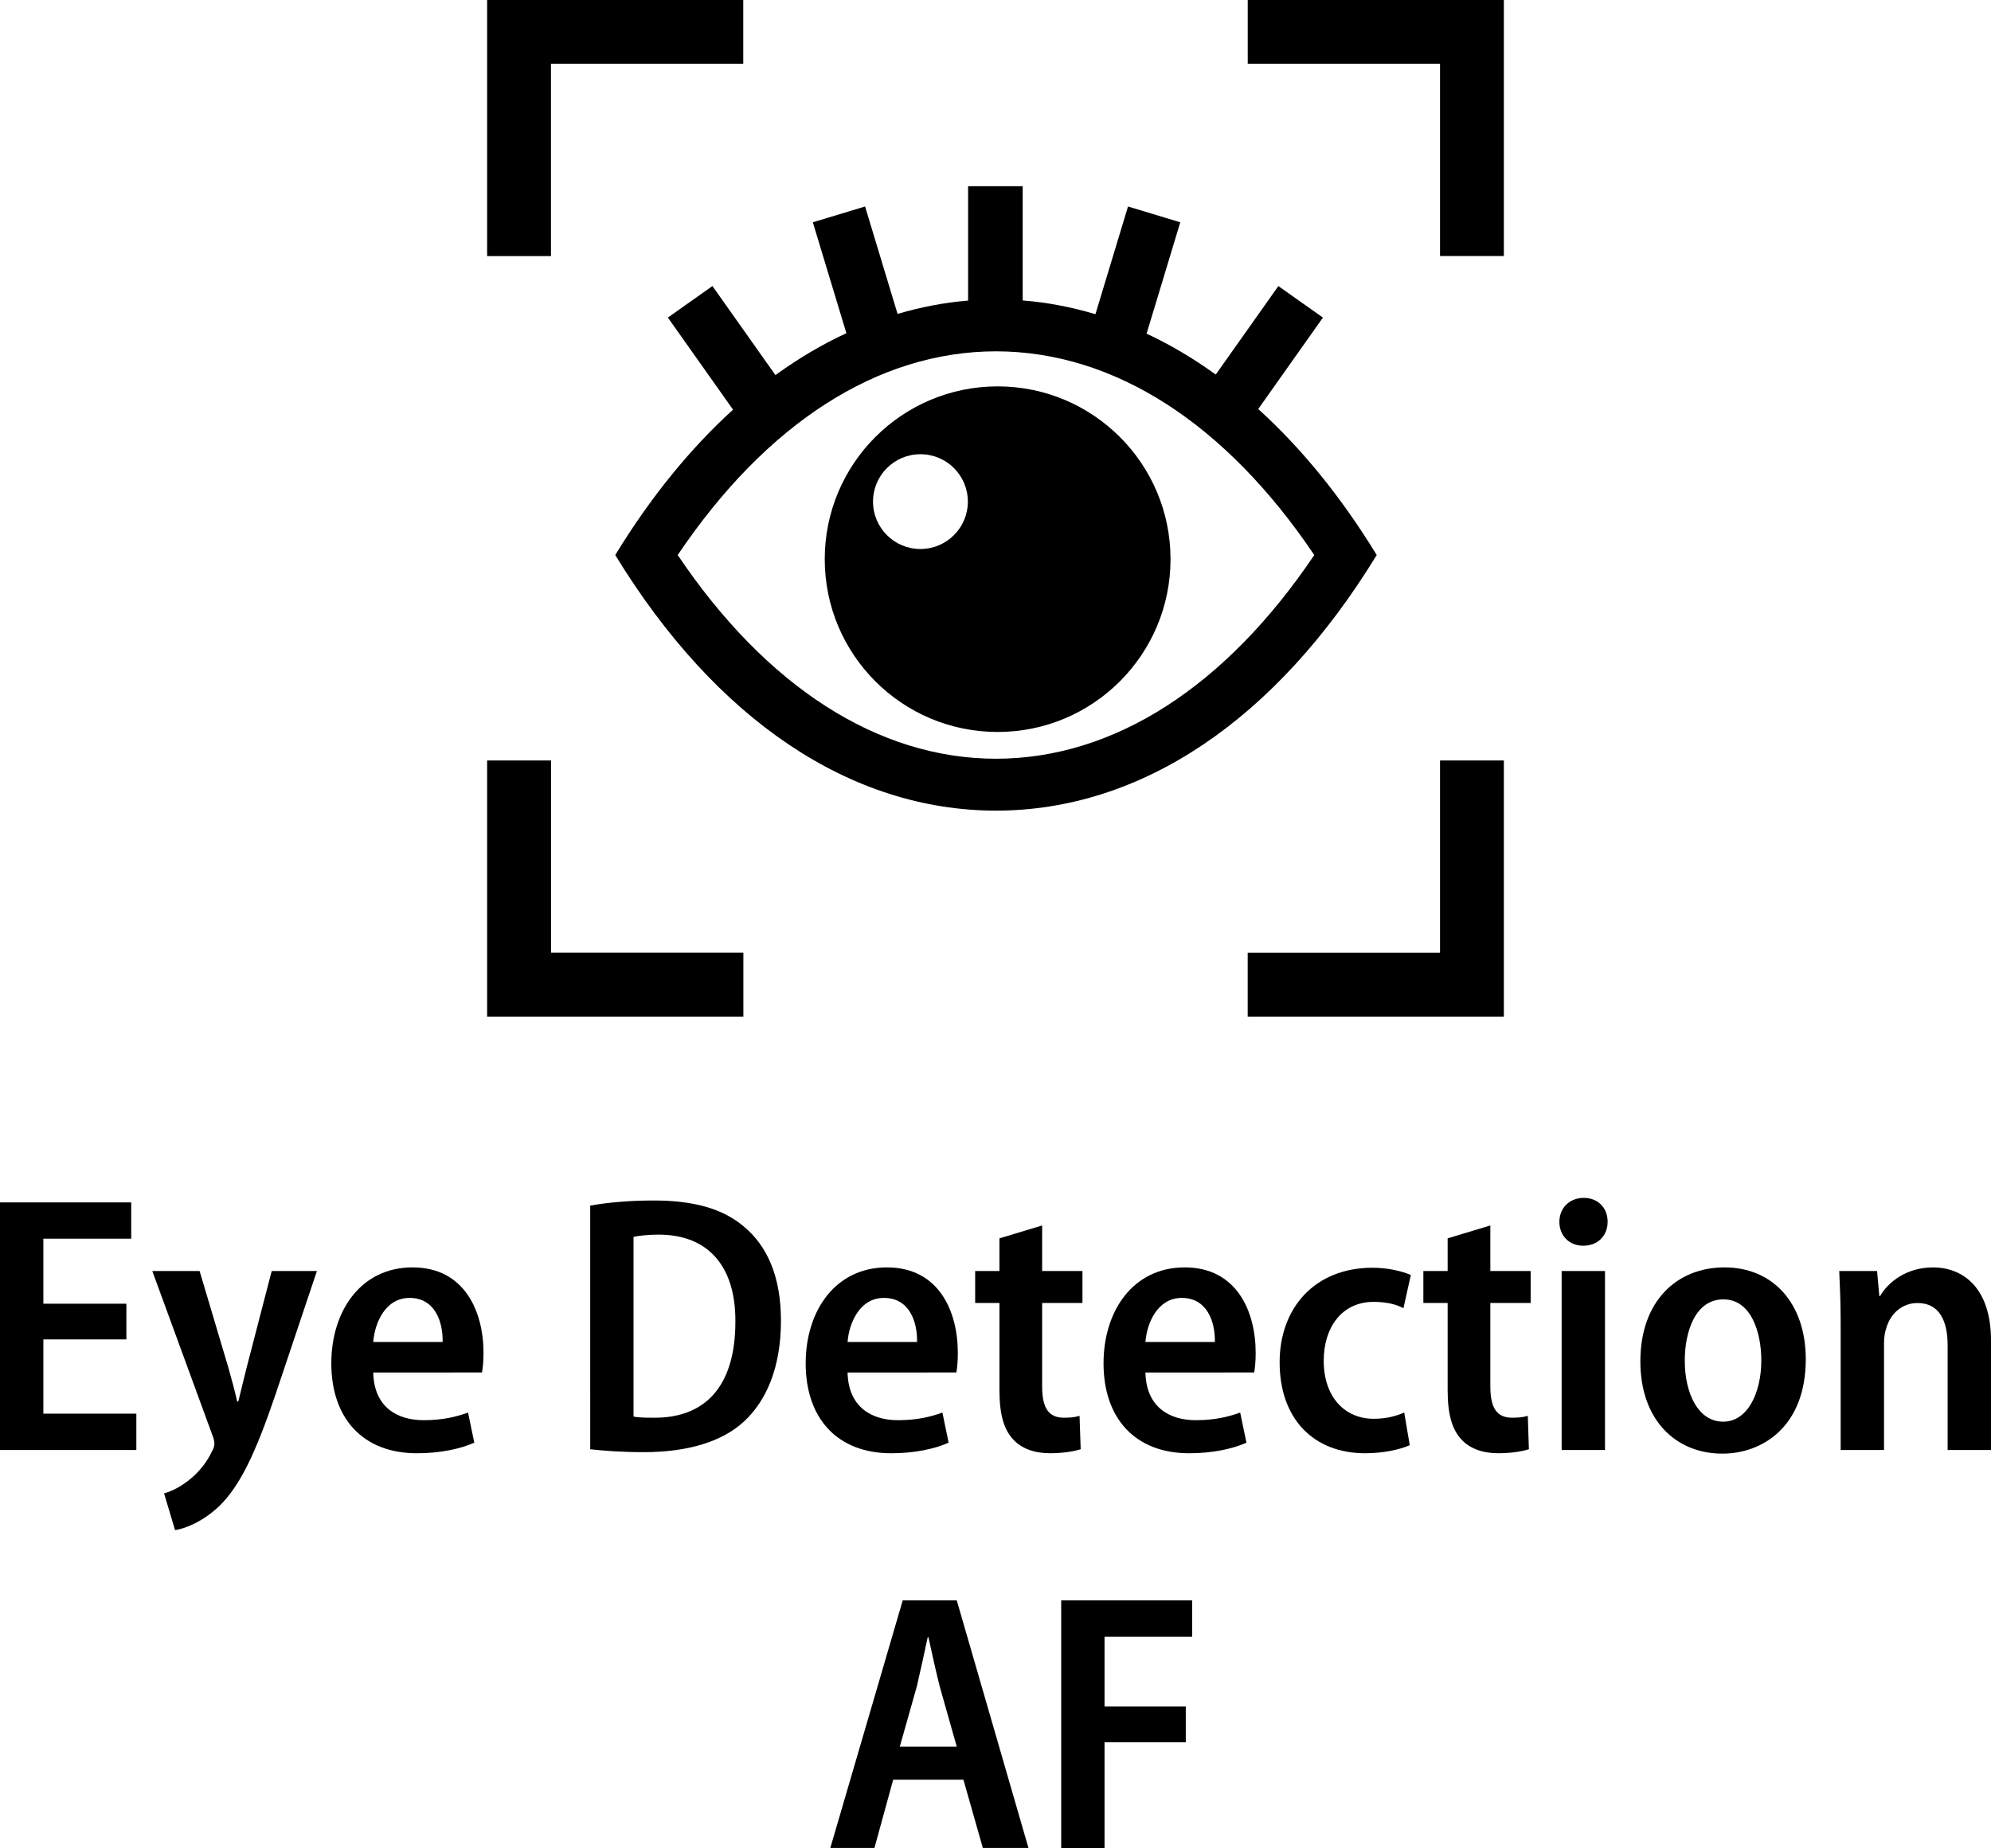
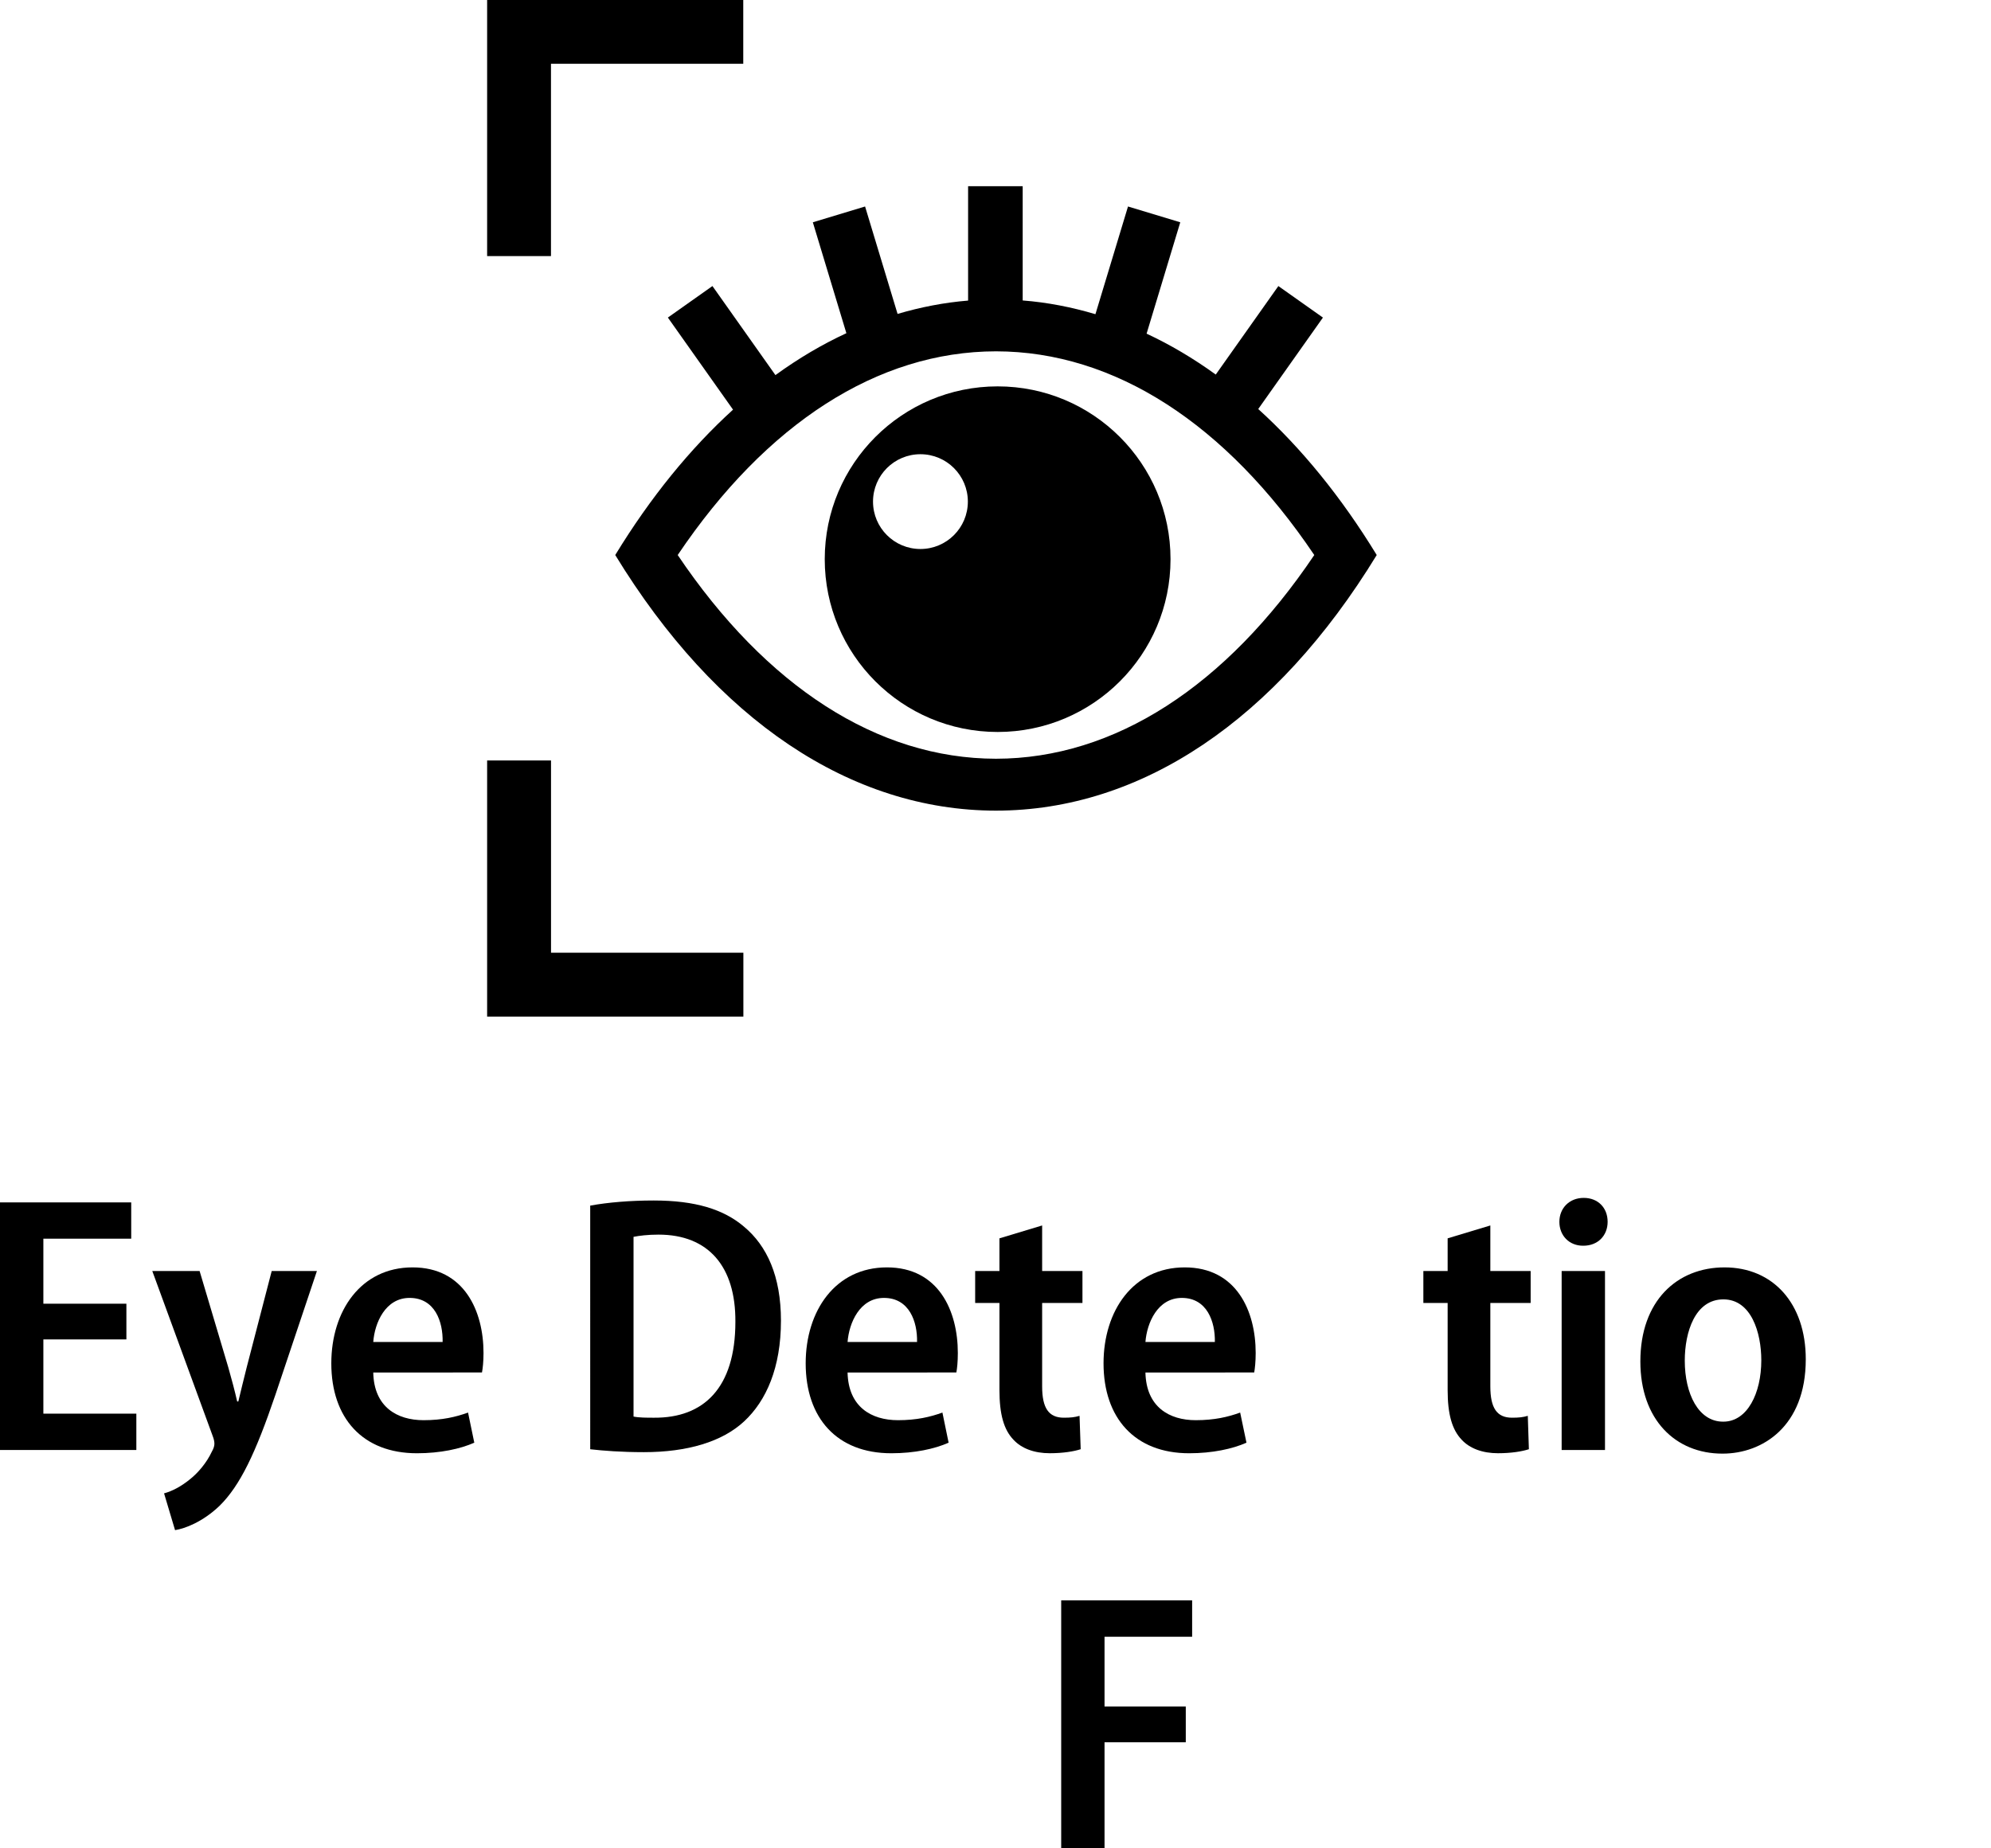
<svg xmlns="http://www.w3.org/2000/svg" version="1.1" id="Layer_1" x="0px" y="0px" viewBox="0 0 183.57 170.425" style="enable-background:new 0 0 183.57 170.425;" xml:space="preserve">
  <g id="Layer_1_00000100372093292451457270000006644044817372772495_">
</g>
  <g id="Layer_2_00000108303670814934924100000016006795654069512599_">
    <g>
      <g>
        <g>
          <path d="M91.983,35.632c-8.806,0-15.942,7.133-15.942,15.939c0,8.797,7.136,15.933,15.942,15.933      c8.8,0,15.939-7.136,15.939-15.933C107.922,42.765,100.783,35.632,91.983,35.632z M84.864,50.63      c-2.415,0-4.372-1.957-4.372-4.37c0-2.415,1.957-4.371,4.372-4.371c2.414,0,4.372,1.956,4.372,4.371      C89.236,48.673,87.278,50.63,84.864,50.63z" />
        </g>
        <g>
-           <polygon points="138.656,23.611 132.77,23.611 132.77,5.882 115.041,5.882 115.041,0 138.656,0     " />
          <polygon points="50.8,23.617 44.913,23.617 44.913,0 68.528,0 68.528,5.882 50.8,5.882     " />
          <polygon points="68.539,93.752 44.913,93.752 44.913,70.132 50.804,70.132 50.804,87.861 68.539,87.861     " />
-           <polygon points="138.656,93.752 115.037,93.752 115.037,87.867 132.77,87.867 132.77,70.132 138.656,70.132     " />
        </g>
        <g>
          <path d="M91.855,74.761c-0.008,0-0.017-0.001-0.025-0.001c-0.009,0-0.017,0.001-0.025,0.001H91.855z" />
          <g>
            <path d="M116.009,37.721l5.965-8.434l-4.109-2.906l-5.772,8.161c-2.065-1.492-4.193-2.754-6.377-3.772l3.105-10.27       l-4.818-1.457l-3.004,9.933c-2.197-0.654-4.434-1.091-6.707-1.267V17.17h-5.033v10.55c-2.203,0.179-4.372,0.602-6.503,1.229       l-2.996-9.906L74.943,20.5l3.093,10.228c-2.242,1.036-4.425,2.328-6.541,3.864l-5.808-8.212l-4.109,2.906l6.008,8.493       c-3.941,3.586-7.597,8.062-10.86,13.406c9.292,15.216,21.71,23.563,35.104,23.574c13.393-0.01,25.811-8.358,35.104-23.574       C123.652,45.813,119.975,41.316,116.009,37.721z M91.83,69.972c-10.923-0.01-21.196-6.681-29.346-18.786       C70.634,39.081,80.907,32.41,91.83,32.4c10.922,0.01,21.196,6.681,29.346,18.786C113.026,63.291,102.752,69.962,91.83,69.972z" />
          </g>
        </g>
      </g>
      <g>
        <g>
          <polygon points="11.653,123.523 3.998,123.523 3.998,130.37 12.571,130.37 12.571,133.721 0,133.721 0,110.888 12.098,110.888       12.098,114.234 3.998,114.234 3.998,120.231 11.653,120.231     " />
          <path d="M18.404,117.217l2.643,8.88c0.304,1.054,0.614,2.234,0.821,3.152h0.105c0.228-0.918,0.499-2.098,0.773-3.152l2.305-8.88      h4.168l-3.83,11.423c-1.827,5.38-3.252,8.363-5.145,10.229c-1.561,1.494-3.193,2.098-4.104,2.244l-1.013-3.392      c0.744-0.2,1.589-0.645,2.369-1.284c0.75-0.586,1.553-1.53,2.026-2.543c0.176-0.307,0.246-0.545,0.246-0.745      c0-0.176-0.033-0.407-0.169-0.75l-5.557-15.181h4.362V117.217z" />
          <path d="M34.414,126.573c0.064,3.183,2.198,4.4,4.641,4.4c1.724,0,2.98-0.299,4.099-0.703l0.576,2.778      c-1.289,0.573-3.149,0.975-5.288,0.975c-5.012,0-7.895-3.25-7.895-8.294c0-4.818,2.714-8.848,7.491-8.848      c4.771,0,6.542,4.03,6.542,7.895c0,0.817-0.072,1.426-0.141,1.797H34.414z M40.81,123.758c0.041-1.86-0.704-4.062-3.047-4.062      c-2.233,0-3.218,2.305-3.349,4.062H40.81z" />
          <path d="M54.417,111.185c1.627-0.299,3.692-0.473,5.856-0.473c3.838,0,6.445,0.818,8.31,2.402      c2.134,1.77,3.421,4.582,3.421,8.681c0,4.331-1.353,7.386-3.387,9.279c-2.034,1.898-5.255,2.847-9.254,2.847      c-2.065,0-3.733-0.13-4.945-0.268L54.417,111.185L54.417,111.185z M58.413,130.639c0.509,0.105,1.215,0.105,1.898,0.105      c4.544,0.031,7.491-2.717,7.491-8.844c0.036-5.091-2.479-8.041-7.087-8.041c-1.018,0-1.793,0.105-2.303,0.205v16.575H58.413z" />
          <path d="M78.146,126.573c0.069,3.183,2.203,4.4,4.649,4.4c1.717,0,2.978-0.299,4.096-0.703l0.571,2.778      c-1.284,0.573-3.149,0.975-5.283,0.975c-5.017,0-7.895-3.25-7.895-8.294c0-4.818,2.714-8.848,7.491-8.848      s6.537,4.03,6.537,7.895c0,0.817-0.066,1.426-0.136,1.797H78.146z M84.552,123.758c0.041-1.86-0.709-4.062-3.052-4.062      c-2.233,0-3.218,2.305-3.354,4.062H84.552z" />
          <path d="M96.085,113.015v4.203h3.717v2.947h-3.717v7.69c0,1.998,0.604,2.889,1.998,2.889c0.64,0,1.011-0.041,1.451-0.172      l0.105,3.078c-0.606,0.202-1.635,0.371-2.85,0.371c-1.422,0-2.602-0.435-3.351-1.249c-0.885-0.921-1.289-2.344-1.289-4.572      v-8.036H89.91v-2.947h2.239v-3.014L96.085,113.015z" />
          <path d="M105.609,126.573c0.069,3.183,2.198,4.4,4.638,4.4c1.727,0,2.983-0.299,4.096-0.703l0.581,2.778      c-1.284,0.573-3.149,0.975-5.283,0.975c-5.012,0-7.895-3.25-7.895-8.294c0-4.818,2.704-8.848,7.486-8.848      c4.777,0,6.542,4.03,6.542,7.895c0,0.817-0.072,1.426-0.136,1.797H105.609z M112.01,123.758c0.036-1.86-0.714-4.062-3.047-4.062      c-2.233,0-3.218,2.305-3.354,4.062H112.01z" />
-           <path d="M129.979,133.277c-0.75,0.345-2.274,0.745-4.104,0.745c-4.776,0-7.893-3.178-7.893-8.394      c0-4.953,3.188-8.714,8.573-8.714c1.358,0,2.709,0.304,3.523,0.673l-0.681,3.06c-0.573-0.312-1.453-0.586-2.743-0.586      c-2.947,0-4.608,2.374-4.608,5.421c0,3.393,1.97,5.362,4.608,5.362c1.22,0,2.108-0.271,2.814-0.576L129.979,133.277z" />
          <path d="M137.409,113.015v4.203h3.717v2.947h-3.717v7.69c0,1.998,0.604,2.889,1.998,2.889c0.64,0,1.016-0.041,1.456-0.172      l0.1,3.078c-0.606,0.202-1.625,0.371-2.85,0.371c-1.417,0-2.602-0.435-3.351-1.249c-0.88-0.921-1.29-2.344-1.29-4.572v-8.036      h-2.239v-2.947h2.239v-3.014L137.409,113.015z" />
          <path d="M145.954,114.883c-1.289,0-2.18-0.949-2.18-2.203c0-1.259,0.921-2.208,2.244-2.208c1.32,0,2.205,0.913,2.205,2.208      c0,1.254-0.885,2.203-2.239,2.203H145.954z M143.984,117.216h3.996v16.504h-3.996V117.216z" />
          <path d="M158.796,134.056c-4.298,0-7.555-3.111-7.555-8.505c0-5.59,3.387-8.67,7.76-8.67c4.472,0,7.491,3.324,7.491,8.471      c0,6.235-4.037,8.704-7.66,8.704H158.796z M158.895,131.108c2.203,0,3.497-2.609,3.497-5.657c0-2.543-0.918-5.62-3.497-5.62      c-2.61,0-3.559,3.013-3.559,5.651c0,3.058,1.261,5.626,3.528,5.626H158.895z" />
-           <path d="M169.709,122.064c0-1.898-0.064-3.387-0.13-4.848h3.487l0.207,2.311h0.069c0.745-1.295,2.443-2.643,4.876-2.643      c2.814,0,5.352,1.929,5.352,6.739v10.1h-3.999v-9.66c0-2.162-0.709-3.896-2.776-3.896c-1.456,0-2.51,1.013-2.878,2.307      c-0.13,0.371-0.212,0.88-0.212,1.385v9.865h-3.996V122.064z" />
        </g>
        <g>
-           <path d="M82.352,164.126l-1.729,6.296h-4.068l6.677-22.833h4.981l6.611,22.833h-4.208l-1.788-6.296H82.352z M88.213,161.079      l-1.563-5.521c-0.371-1.463-0.739-3.155-1.049-4.571h-0.066c-0.305,1.417-0.683,3.177-1.013,4.571l-1.561,5.521H88.213z" />
          <polygon points="97.842,147.588 109.915,147.588 109.915,150.945 101.838,150.945 101.838,157.381 109.329,157.381       109.329,160.675 101.838,160.675 101.838,170.425 97.842,170.425     " />
        </g>
      </g>
    </g>
  </g>
</svg>